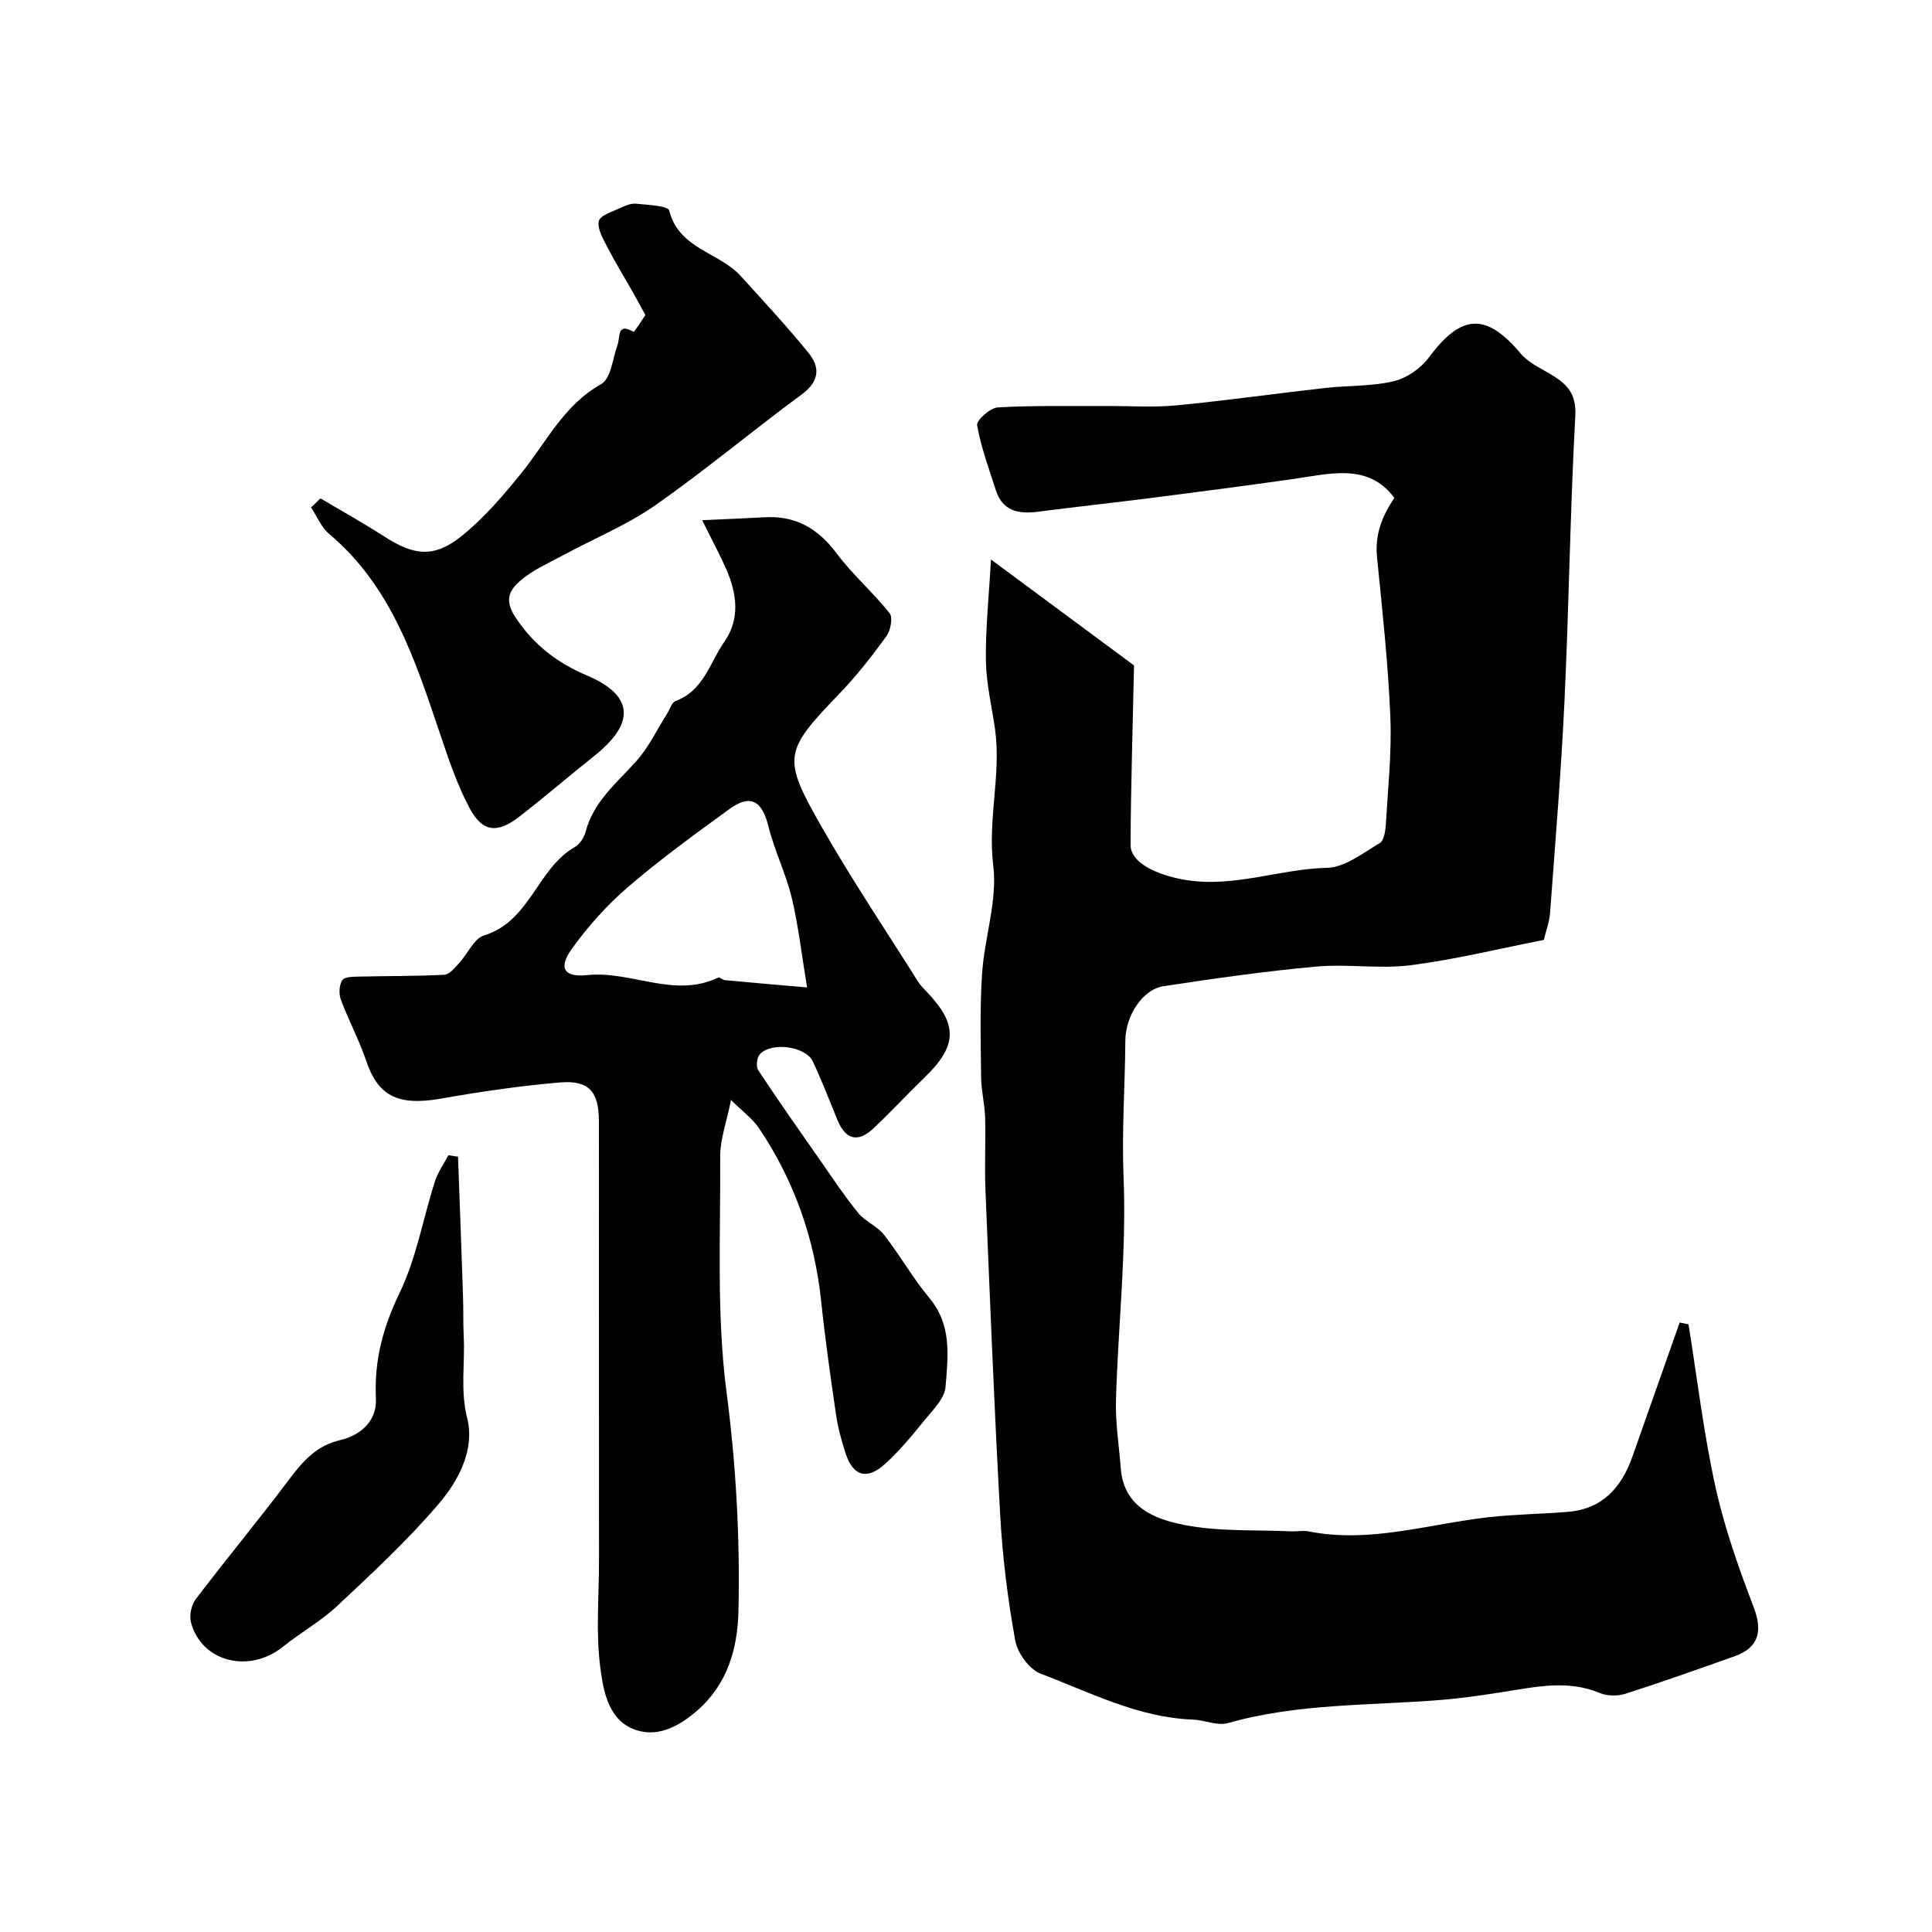
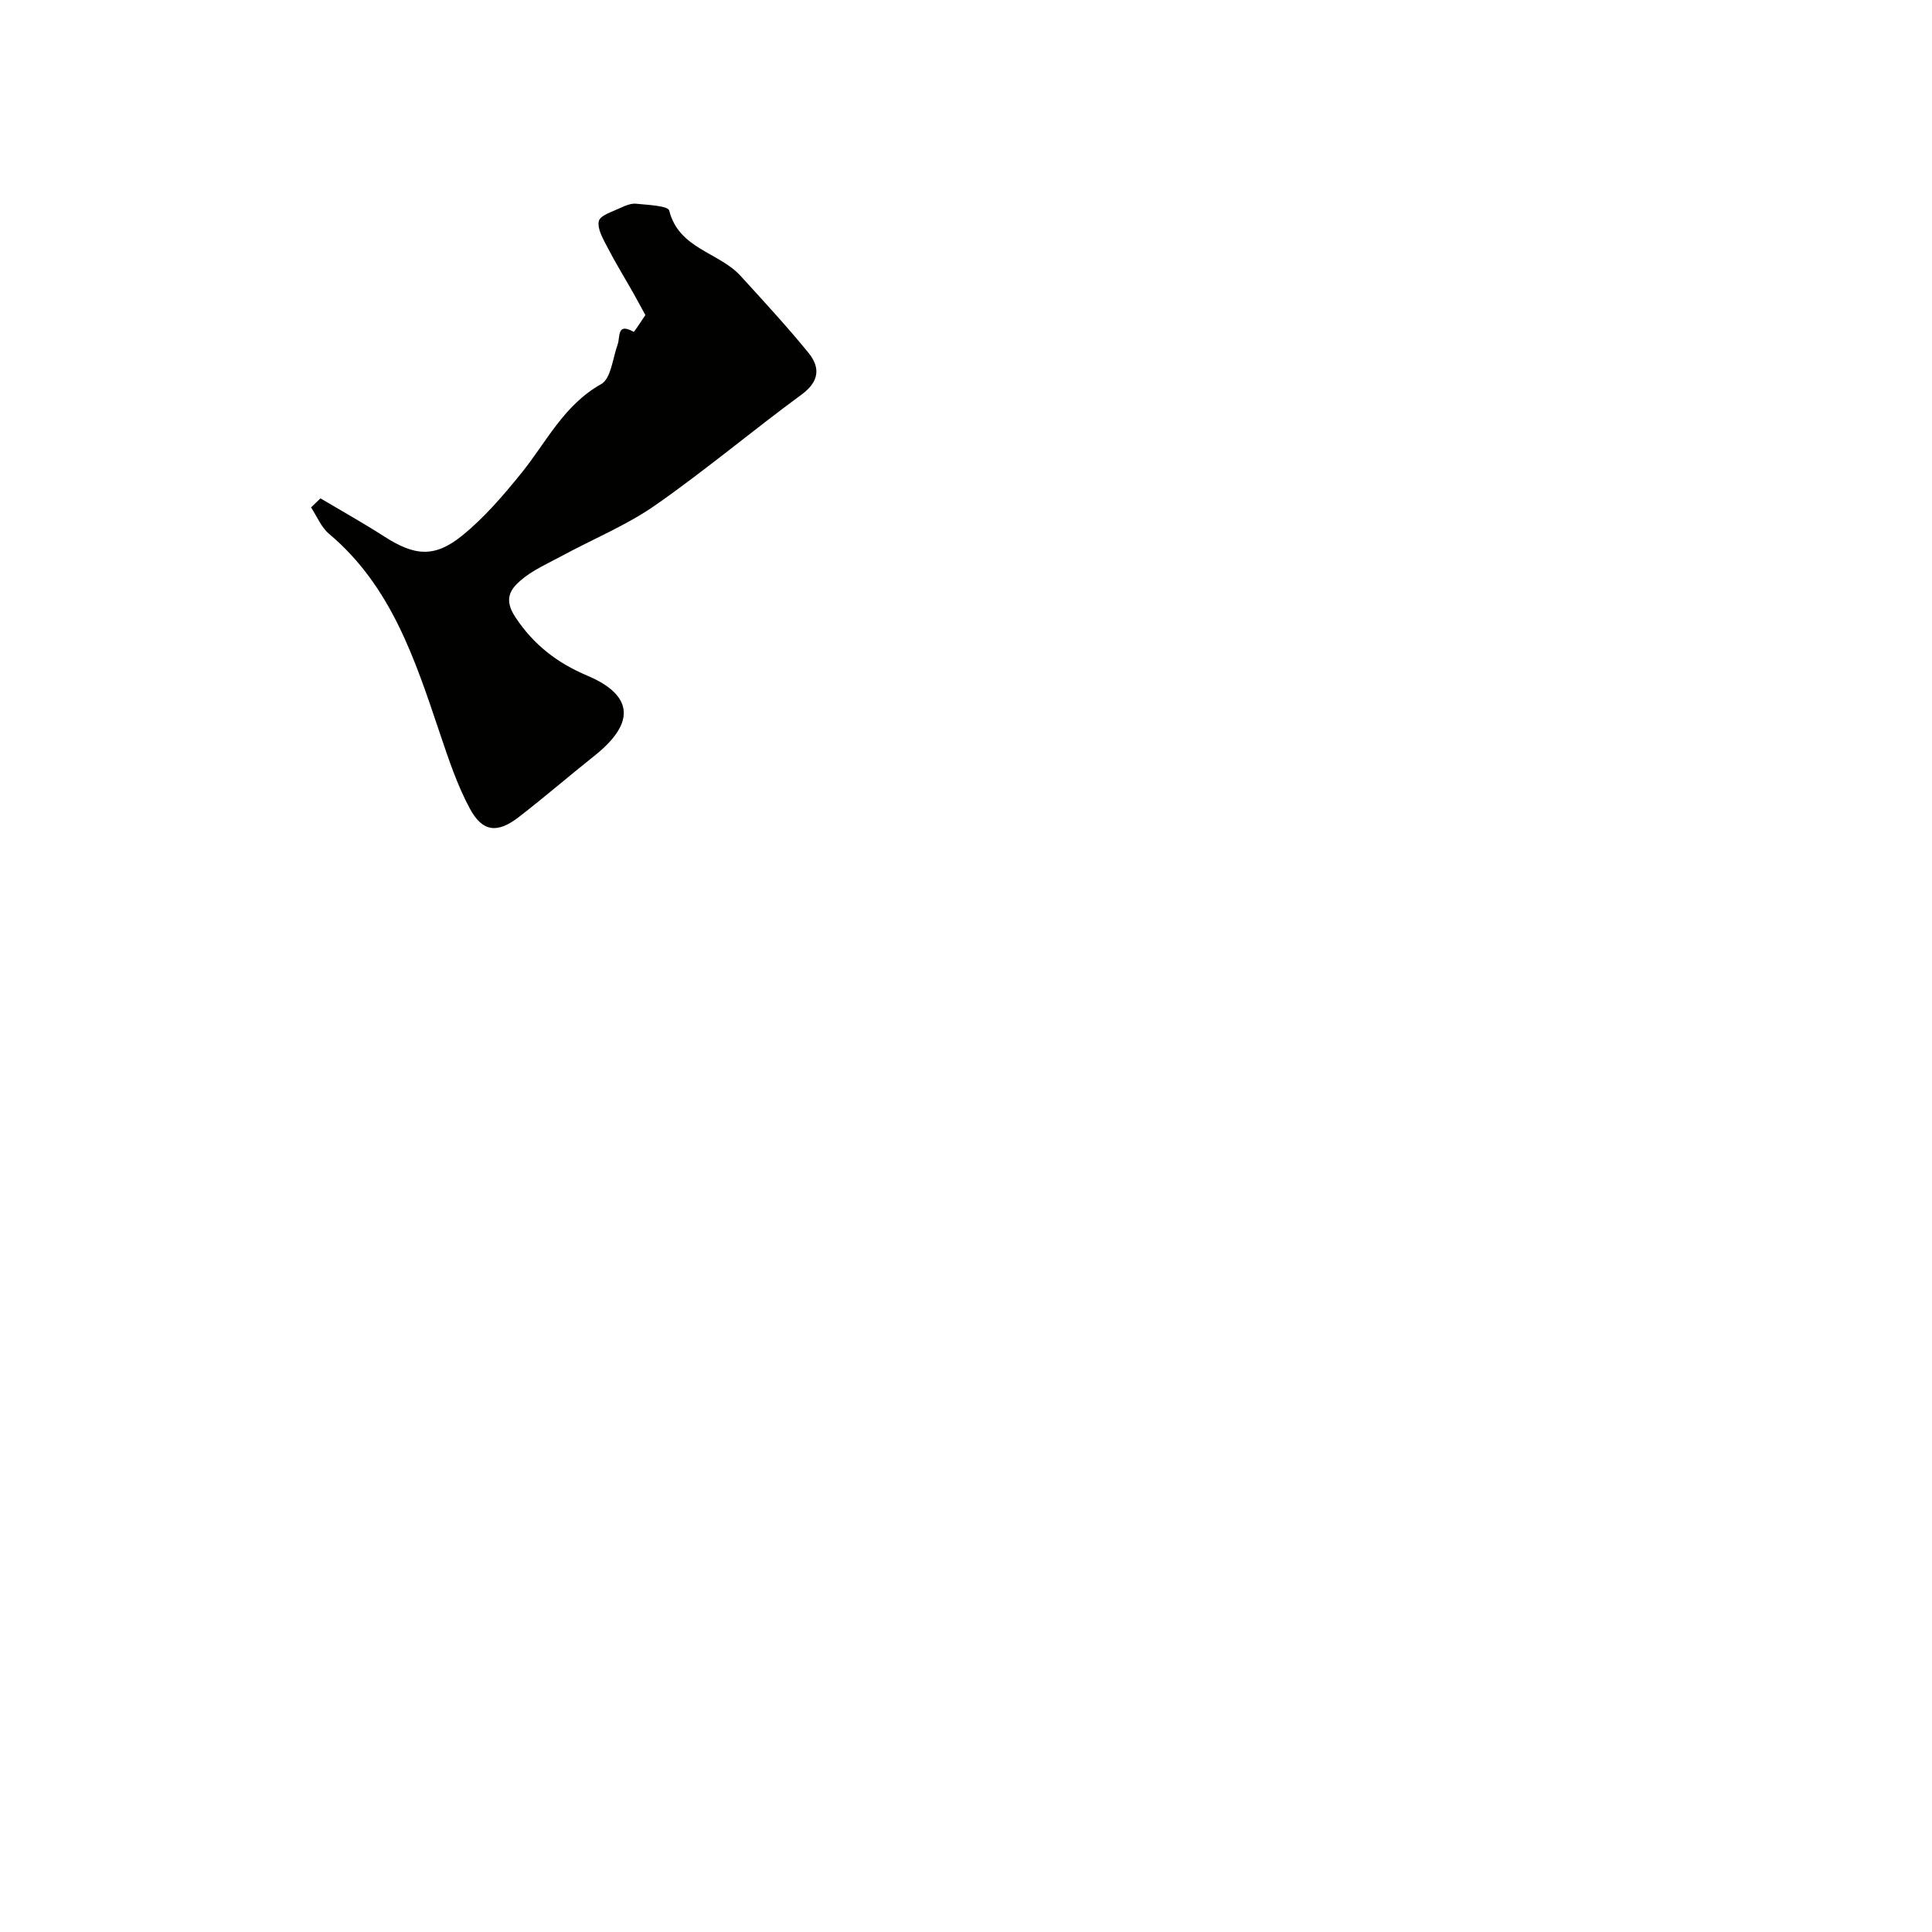
<svg xmlns="http://www.w3.org/2000/svg" enable-background="new 0 0 400 400" viewBox="0 0 400 400">
  <g fill="#010100">
-     <path d="m349.59 274.19c1.8 11.22 3.13 22.54 5.57 33.62 1.87 8.48 4.8 16.79 7.91 24.92 1.9 4.96 1.11 8.39-3.97 10.19-7.48 2.65-14.96 5.32-22.52 7.74-1.62.52-3.78.51-5.33-.13-6.66-2.78-13.24-1.3-19.89-.25-4.36.69-8.75 1.33-13.14 1.68-14.71 1.19-29.57.68-44 4.79-2.17.62-4.81-.64-7.24-.73-11.34-.41-21.26-5.62-31.52-9.5-2.34-.89-4.79-4.26-5.26-6.83-1.54-8.52-2.63-17.17-3.11-25.82-1.25-22.46-2.13-44.93-3.06-67.4-.21-5.03.07-10.07-.07-15.1-.08-2.77-.8-5.52-.83-8.29-.08-7.18-.28-14.38.2-21.54.51-7.5 3.21-15.13 2.31-22.38-1.19-9.59 1.7-18.85.36-28.26-.67-4.7-1.81-9.39-1.88-14.1-.1-6.53.61-13.07 1.05-20.96 10.76 7.96 20.62 15.27 29.62 21.93-.27 12.78-.66 24.96-.72 37.14-.02 3.73 5.39 6.2 11.03 7.21 10.18 1.81 19.72-2.22 29.67-2.45 3.69-.09 7.42-3.07 10.9-5.13.9-.53 1.18-2.57 1.26-3.94.43-7.43 1.24-14.89.92-22.29-.46-10.99-1.65-21.95-2.75-32.9-.48-4.73 1.03-8.51 3.58-12.33-5.41-7.33-13.41-4.97-21.2-3.87-9.39 1.33-18.8 2.57-28.21 3.77-8.12 1.04-16.26 1.92-24.38 2.97-3.99.51-7.31-.11-8.71-4.45-1.43-4.46-3.07-8.89-3.88-13.47-.18-1 2.71-3.59 4.28-3.68 7.5-.43 15.04-.25 22.57-.29 4.83-.02 9.7.32 14.49-.14 10.27-.99 20.49-2.45 30.74-3.6 4.72-.53 9.59-.3 14.17-1.39 2.7-.64 5.62-2.67 7.29-4.93 6.71-9.05 11.86-9.32 19.04-.76 1.49 1.78 3.85 2.87 5.92 4.1 3.36 1.98 5.62 3.9 5.35 8.73-1.07 19.68-1.31 39.4-2.24 59.09-.69 14.65-1.91 29.28-2.99 43.91-.13 1.76-.8 3.48-1.29 5.53-9.06 1.77-18.25 4.04-27.57 5.24-6.42.82-13.08-.31-19.55.28-10.58.96-21.11 2.46-31.62 4.06-4.31.66-7.86 6.09-7.9 11.24-.06 9.41-.76 18.75-.37 28.24.63 15.31-1.11 30.72-1.57 46.09-.14 4.75.63 9.53 1 14.29.62 8.02 7.04 10.48 13.04 11.67 7.24 1.43 14.86.99 22.31 1.34 1.16.05 2.37-.22 3.49 0 12.79 2.55 25.02-1.58 37.49-2.95 5.4-.59 10.85-.64 16.26-1.09 7.12-.59 11.06-5.03 13.31-11.37 3.28-9.27 6.54-18.55 9.81-27.83.63.12 1.23.25 1.83.38z" />
-     <path d="m145.38 107.7c5.02-.23 9-.39 12.97-.61 6.42-.36 11.05 2.37 14.88 7.5 3.29 4.4 7.54 8.07 10.96 12.38.71.9.19 3.58-.68 4.77-2.98 4.11-6.14 8.15-9.65 11.8-11.63 12.07-11.96 13.27-3.72 27.7 6.22 10.9 13.23 21.34 19.92 31.97.52.83 1.25 1.54 1.93 2.26 6.38 6.73 6.2 11.09-.63 17.68-3.58 3.45-6.95 7.12-10.58 10.52-3.18 2.97-5.73 2.27-7.39-1.78-1.66-4.07-3.25-8.18-5.12-12.15-1.49-3.17-8.77-4.09-11.01-1.39-.59.71-.75 2.52-.26 3.26 4.21 6.36 8.59 12.6 12.96 18.84 2.52 3.61 4.96 7.3 7.74 10.7 1.45 1.76 3.92 2.7 5.32 4.49 3.31 4.24 5.97 8.99 9.41 13.11 4.7 5.62 3.84 12.13 3.33 18.42-.19 2.39-2.61 4.74-4.33 6.85-2.6 3.19-5.23 6.43-8.29 9.16-3.71 3.31-6.55 2.39-8.07-2.29-.85-2.62-1.58-5.31-1.98-8.03-1.14-7.76-2.25-15.53-3.06-23.33-1.37-13.08-5.58-25.1-12.91-35.98-1.27-1.89-3.24-3.31-5.77-5.81-.96 4.75-2.26 8.19-2.24 11.63.1 16.27-.79 32.71 1.3 48.75 1.98 15.18 2.82 30.25 2.48 45.43-.17 7.76-2.29 15.2-8.58 20.64-3.55 3.07-7.78 5.45-12.35 4.08-5.89-1.76-6.99-7.9-7.64-12.75-1-7.39-.3-15.01-.3-22.53-.02-21.99-.02-43.99-.02-65.99 0-8.33.03-16.66-.01-25-.03-5.98-2.06-8.39-8.02-7.89-8.3.7-16.57 1.92-24.77 3.36-9.03 1.59-13-.76-15.39-7.85-1.45-4.31-3.64-8.36-5.23-12.63-.45-1.2-.38-3.05.29-4.06.48-.73 2.33-.71 3.58-.74 5.85-.14 11.72-.07 17.56-.38 1.05-.06 2.14-1.43 3.02-2.38 1.79-1.93 3.09-5.12 5.21-5.77 9.54-2.92 10.96-13.84 18.78-18.3 1.02-.58 1.91-1.96 2.22-3.14 1.64-6.28 6.46-10.12 10.51-14.65 2.55-2.84 4.24-6.45 6.31-9.72.6-.94 1-2.42 1.84-2.73 5.78-2.14 7.05-7.92 10.06-12.24 3.32-4.77 2.6-9.97.42-15.01-1.24-2.83-2.73-5.57-5-10.17zm21.72 96.74c-1.18-7.12-1.83-12.97-3.2-18.65-1.21-4.99-3.57-9.7-4.8-14.68-1.31-5.33-3.71-6.78-8.1-3.59-7.14 5.19-14.3 10.39-20.98 16.13-4.35 3.74-8.29 8.14-11.63 12.8-2.84 3.97-1.63 5.94 3.2 5.43 9.09-.95 18.01 4.9 27.13.51.29-.14.87.49 1.34.53 5.53.53 11.06 1 17.04 1.52z" />
    <path d="m66.35 103.18c4.41 2.62 8.89 5.12 13.2 7.89 6.21 4 10.36 4.49 16.1-.15 4.59-3.71 8.54-8.33 12.28-12.95 5.2-6.42 8.77-14.09 16.54-18.45 2.04-1.14 2.38-5.37 3.41-8.21.56-1.55-.21-4.6 3.3-2.61.13.08 1.83-2.59 2.44-3.47-1.06-1.93-1.83-3.37-2.63-4.79-1.74-3.07-3.6-6.08-5.21-9.21-.89-1.73-2.16-3.84-1.8-5.45.27-1.2 2.84-1.96 4.48-2.74 1.01-.48 2.21-.97 3.26-.86 2.39.25 6.57.41 6.83 1.41 2.01 7.97 10.31 8.62 14.78 13.53 4.77 5.23 9.58 10.44 14.05 15.92 2.48 3.04 2.27 5.94-1.42 8.65-10.2 7.49-19.91 15.67-30.28 22.91-5.94 4.15-12.81 6.95-19.23 10.43-2.99 1.62-6.23 3.01-8.74 5.21-2.02 1.78-3.46 3.8-1.04 7.49 3.83 5.83 8.79 9.56 14.89 12.14 7.67 3.23 11.67 8.54 1.46 16.65-5.26 4.18-10.34 8.58-15.66 12.68-4.39 3.38-7.47 3.07-10.09-1.8-2.63-4.89-4.41-10.28-6.2-15.58-5.12-15.18-10.01-30.42-22.94-41.29-1.63-1.37-2.5-3.62-3.73-5.47.66-.63 1.3-1.25 1.95-1.88z" />
-     <path d="m94.83 239.48c.35 9.57.71 19.14 1.03 28.71.1 2.86.01 5.73.15 8.58.28 5.59-.73 11.06.71 16.83 1.62 6.45-1.72 12.85-5.8 17.65-6.43 7.56-13.77 14.37-21.03 21.18-3.43 3.22-7.65 5.57-11.34 8.53-7 5.6-16.86 3.12-19.01-5.07-.38-1.44.08-3.61.99-4.81 6.34-8.34 13.04-16.4 19.33-24.78 2.83-3.76 5.68-7.01 10.52-8.13 4.43-1.02 7.66-4.11 7.45-8.55-.38-7.88 1.43-14.75 4.88-21.89 3.49-7.21 4.87-15.43 7.34-23.15.61-1.9 1.84-3.61 2.78-5.4.66.1 1.33.2 2 .3z" />
  </g>
</svg>